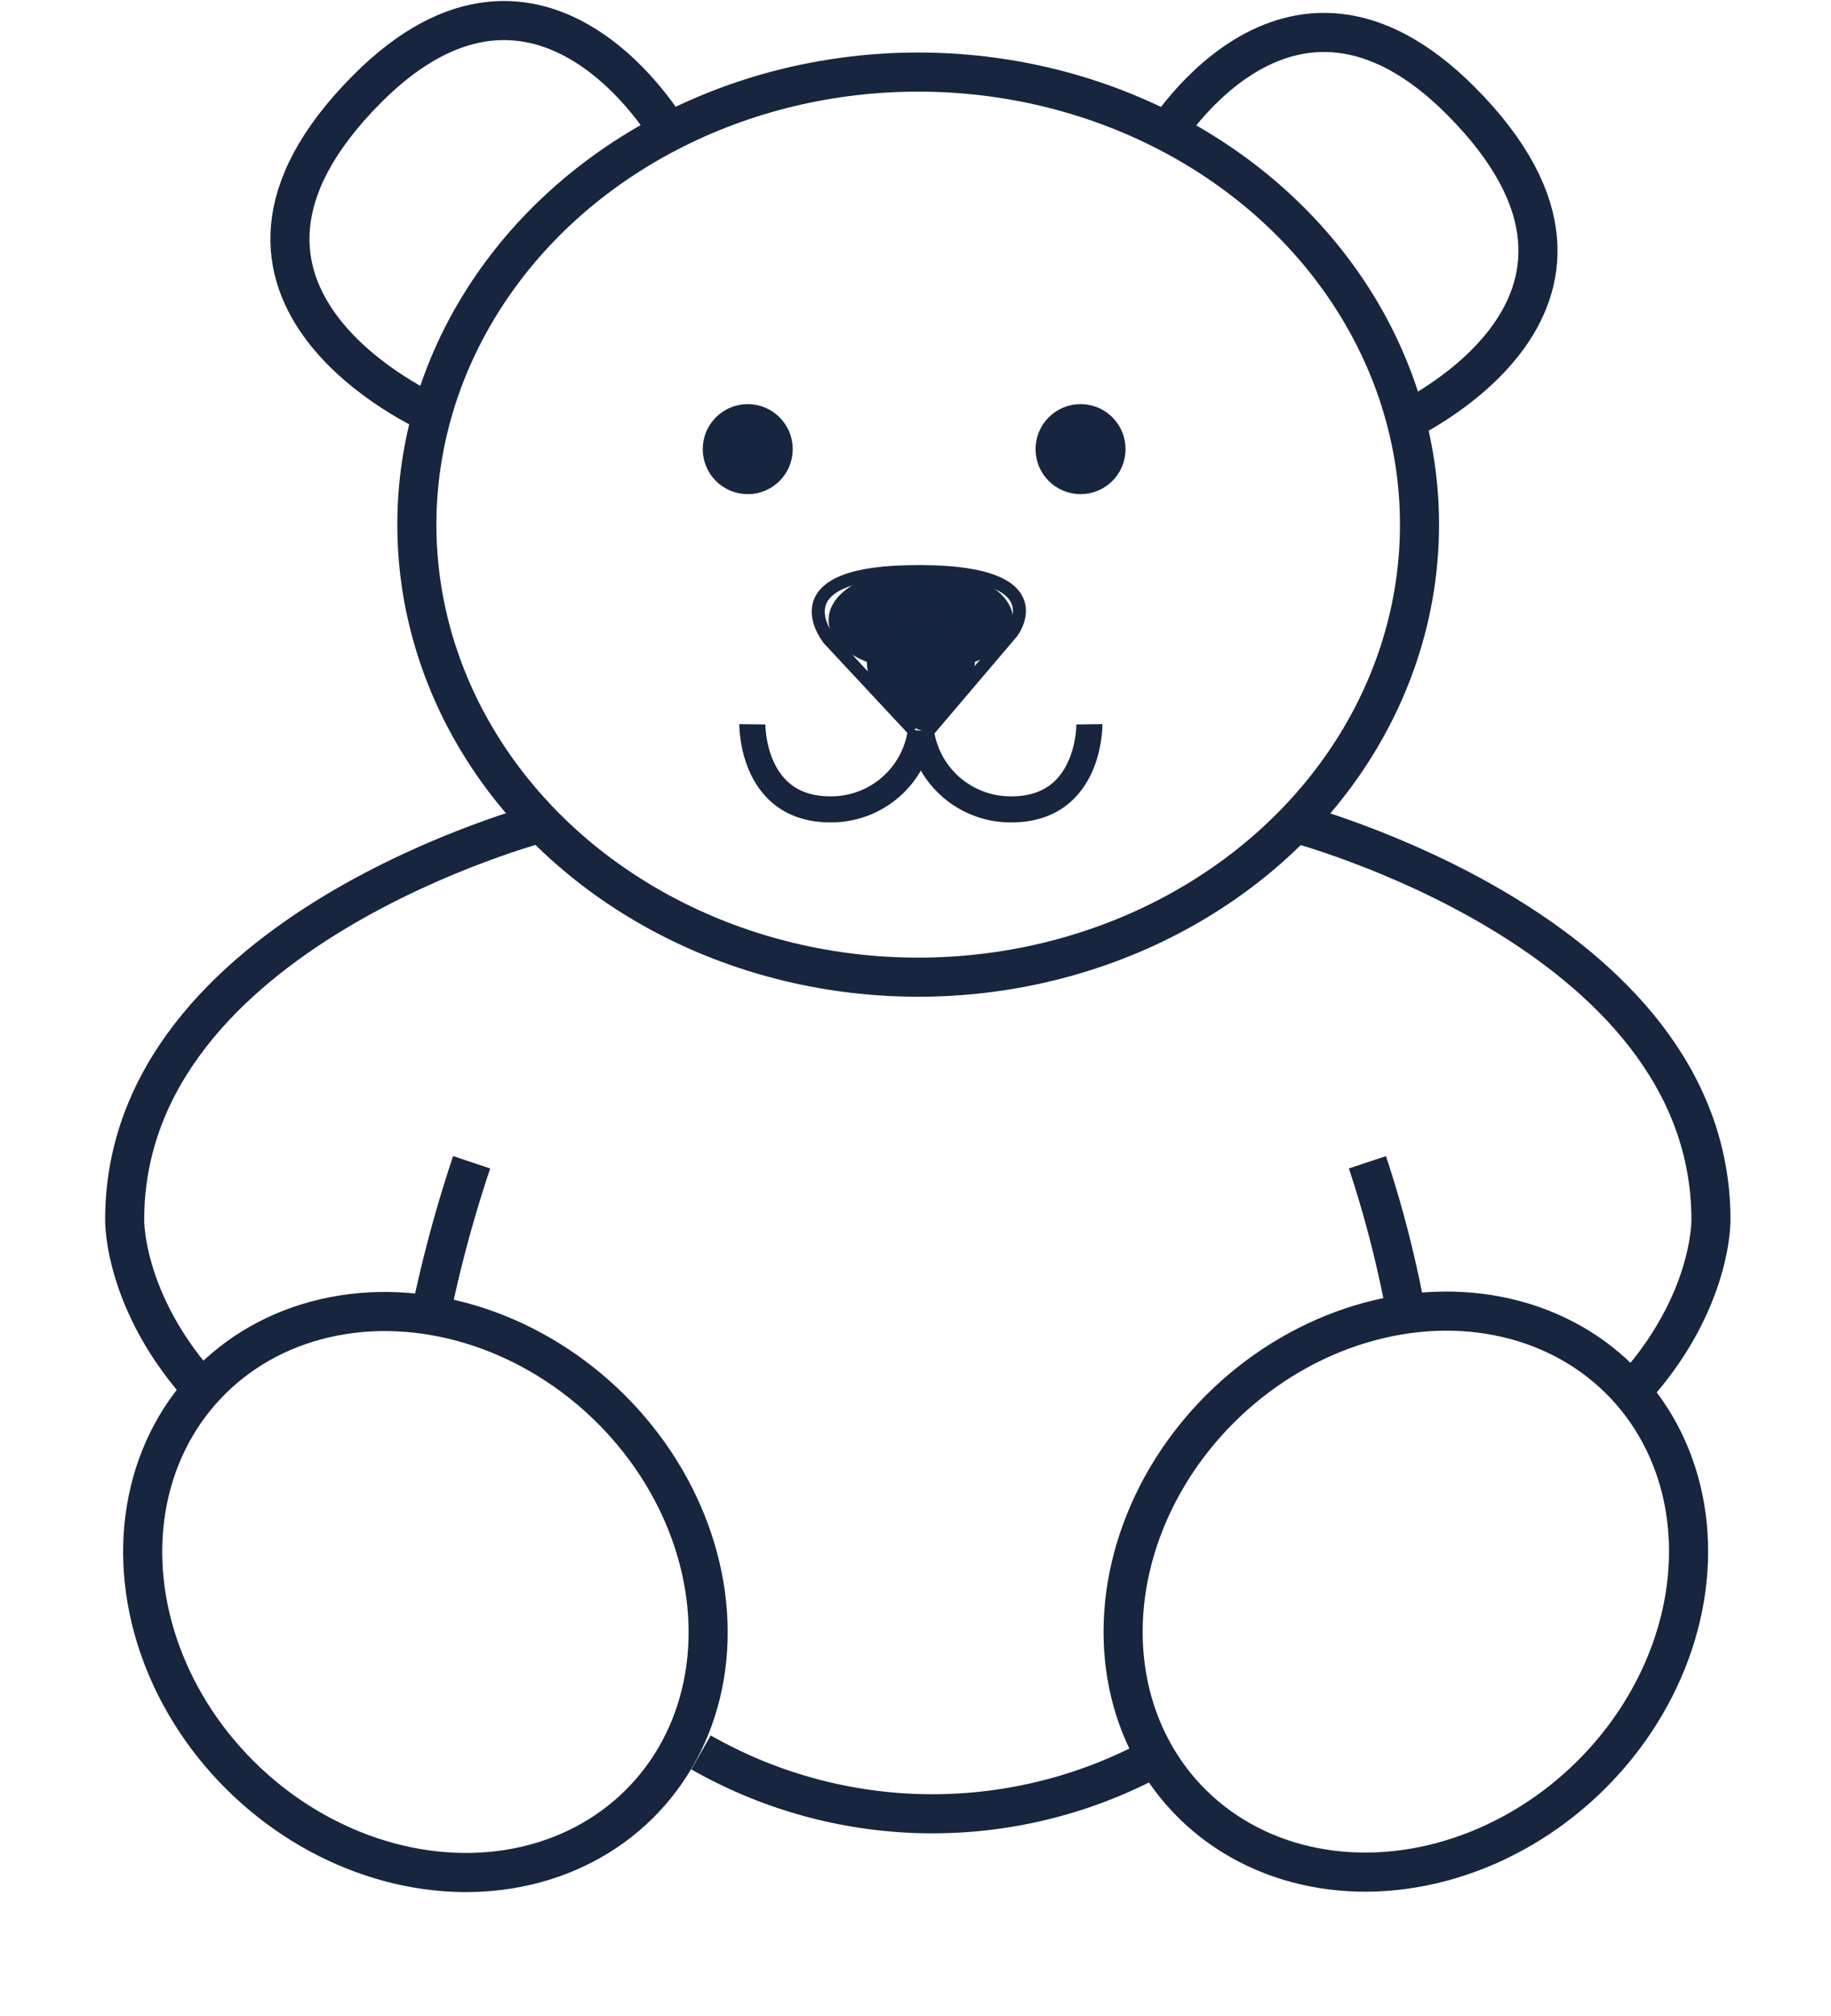
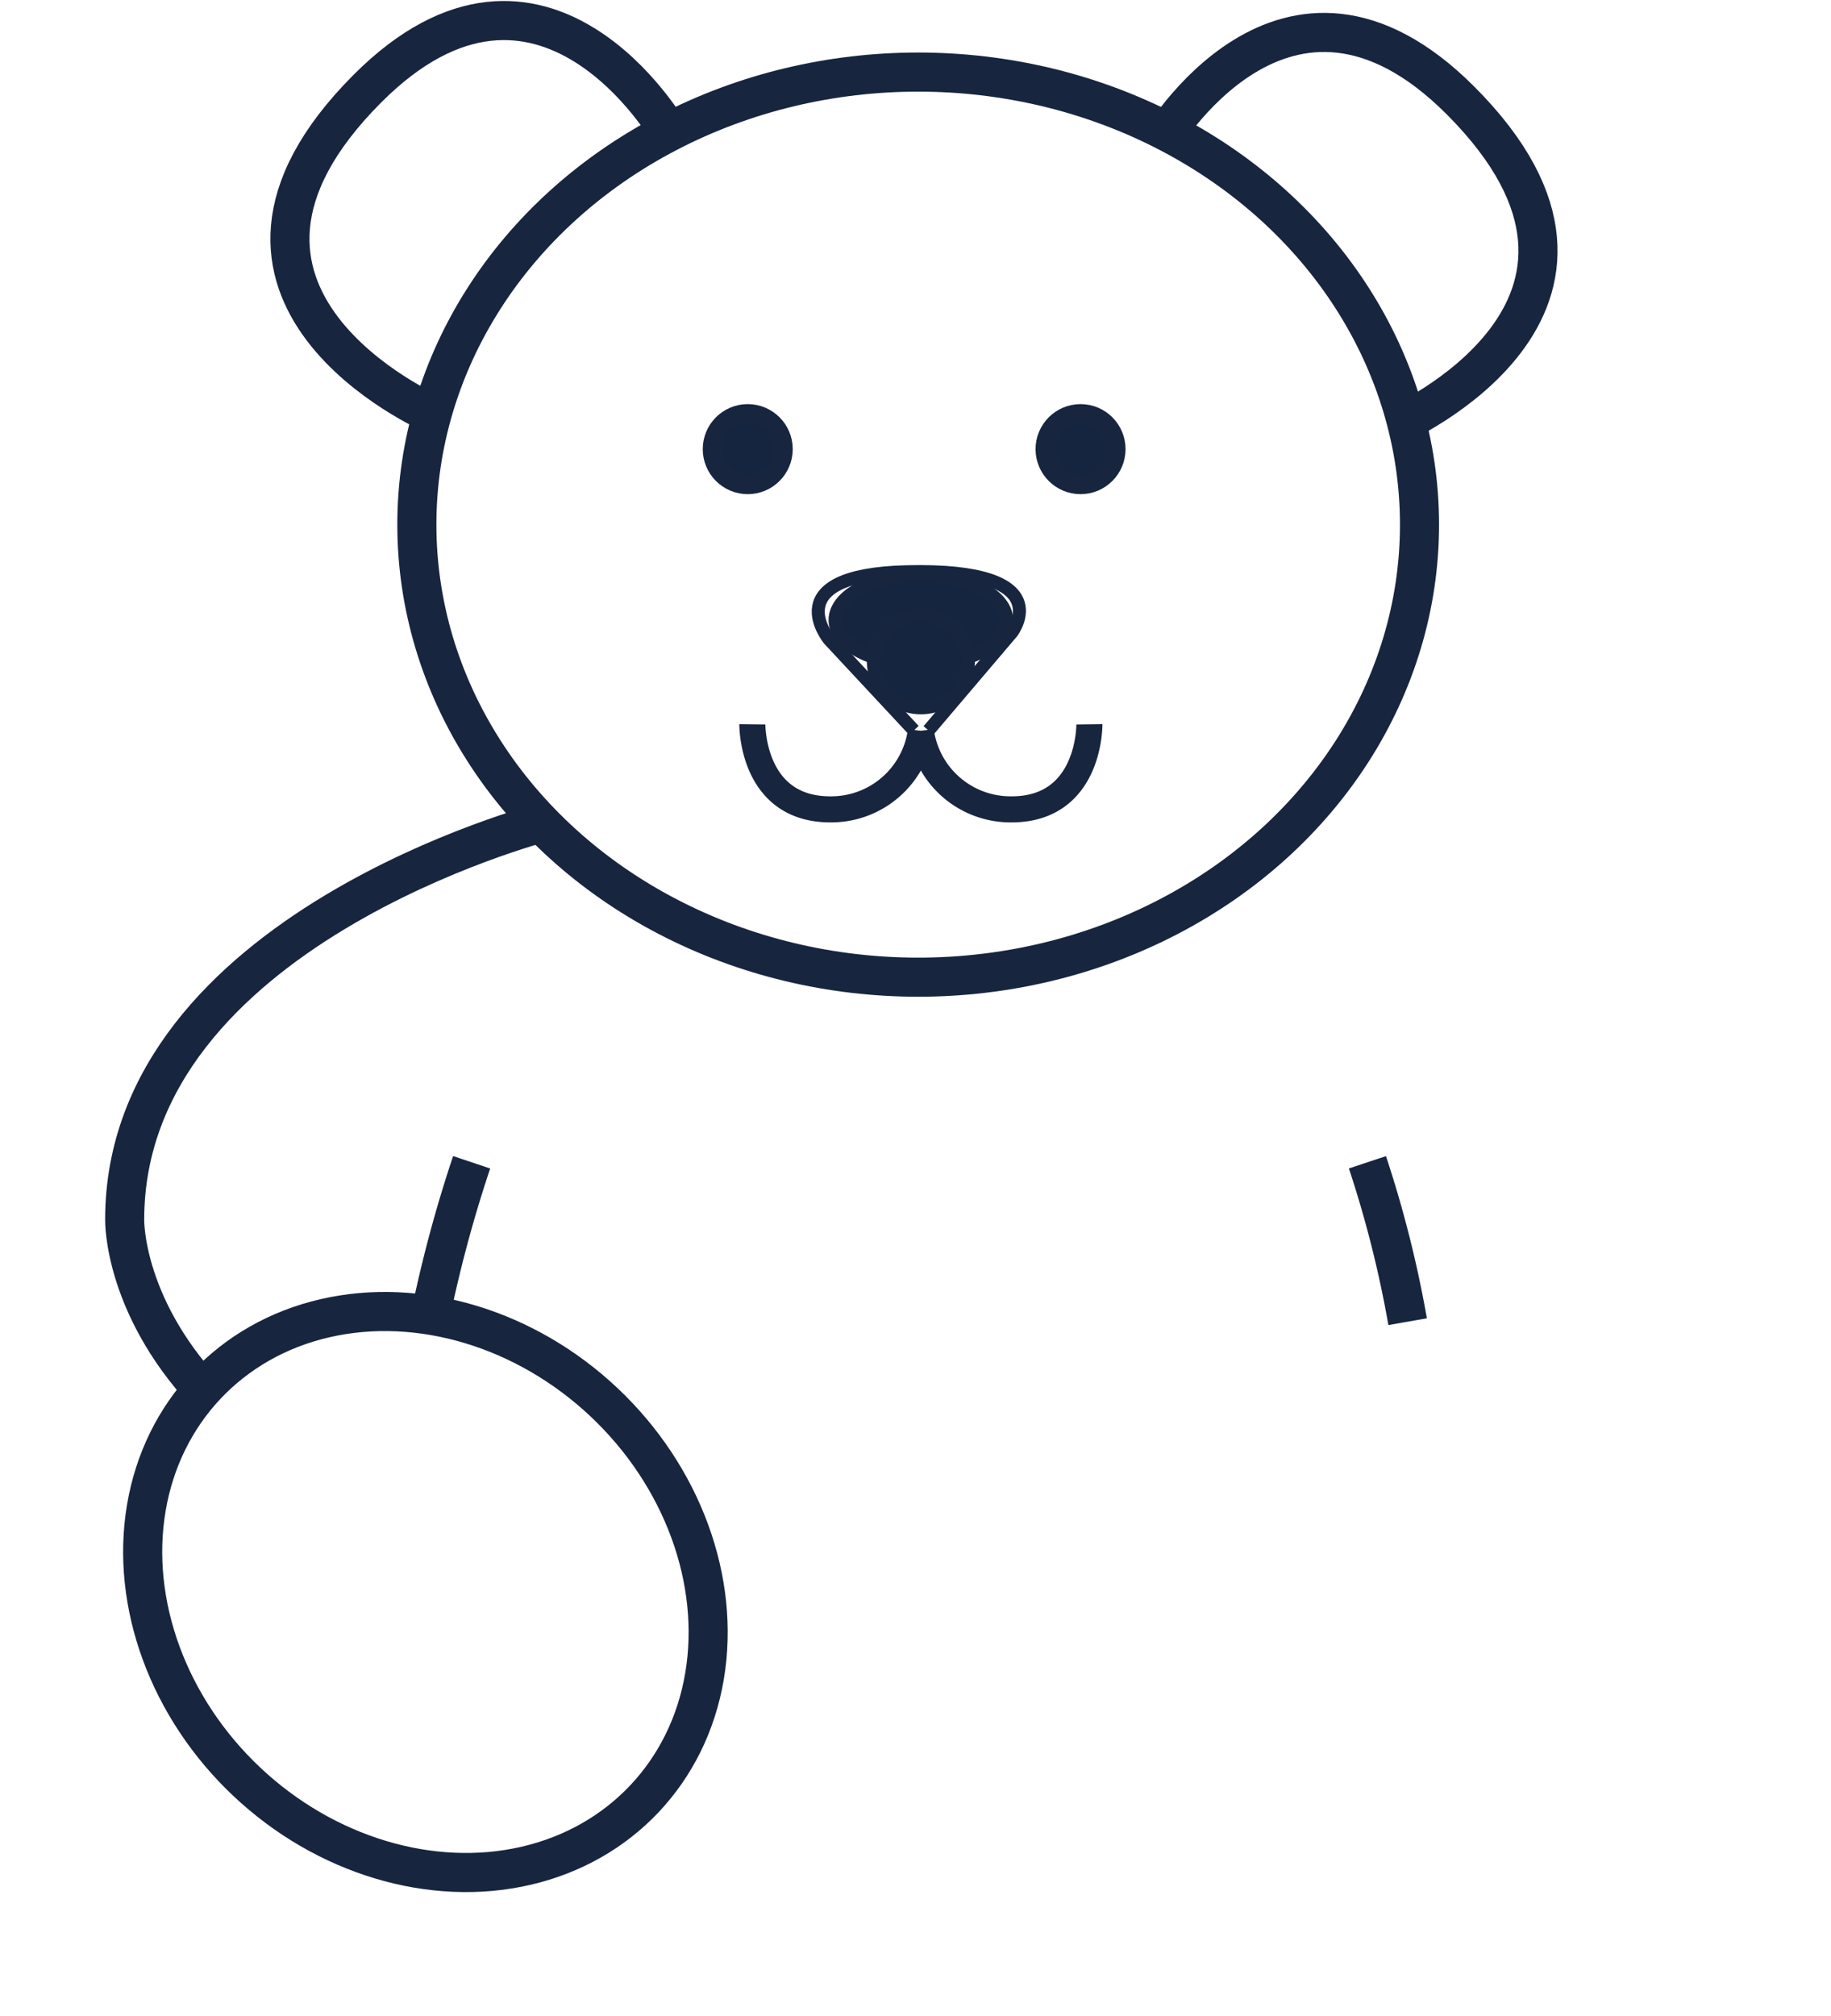
<svg xmlns="http://www.w3.org/2000/svg" width="70.278" height="77.322" viewBox="0 0 70.278 77.322">
  <g id="Teddy_ohne_Rahmen" transform="translate(2.844 0.043)">
    <path id="Pfad_55939" data-name="Pfad 55939" d="M10.525,15.834S.118,11.292,8.041,3.354c6.732-6.732,11.583,1.69,11.583,1.69" transform="translate(3.219 0)" fill="none" stroke="#18253f" stroke-miterlimit="10" stroke-width="1.5" />
    <path id="Pfad_55940" data-name="Pfad 55940" d="M36.849,16.144S47.256,11.6,39.333,3.664C32.6-3.068,27.75,5.355,27.75,5.355" transform="translate(13.879 0.146)" fill="none" stroke="#18253f" stroke-miterlimit="10" stroke-width="1.5" />
    <circle id="Ellipse_90" data-name="Ellipse 90" cx="1.352" cy="1.352" r="1.352" transform="translate(24.504 15.834)" fill="#16253f" stroke="#18253f" stroke-miterlimit="10" stroke-width="0.75" />
    <path id="Pfad_55941" data-name="Pfad 55941" d="M23.092,21.218l3.2-3.763s1.9-2.47-4.042-2.323c-5.042.118-2.969,2.6-2.969,2.6l3.249,3.484" transform="translate(9.703 6.758)" fill="none" stroke="#18253f" stroke-miterlimit="10" stroke-width="0.5" />
    <path id="Pfad_55942" data-name="Pfad 55942" d="M16.861,21.66S.75,25.82.75,36.918c0,0-.073,3.469,3.454,7.012" transform="translate(1.191 9.829)" fill="none" stroke="#18253f" stroke-miterlimit="10" stroke-width="1.5" />
    <path id="Pfad_55943" data-name="Pfad 55943" d="M10.36,30.54a50.483,50.483,0,0,0-1.72,6.571" transform="translate(4.899 14.002)" fill="none" stroke="#18253f" stroke-miterlimit="10" stroke-width="1.5" />
    <path id="Pfad_55944" data-name="Pfad 55944" d="M33.2,30.54a43.109,43.109,0,0,1,1.543,6.115" transform="translate(16.441 14.002)" fill="none" stroke="#18253f" stroke-miterlimit="10" stroke-width="1.5" />
-     <path id="Pfad_55945" data-name="Pfad 55945" d="M15.8,45.94a17.93,17.93,0,0,0,17.257.279" transform="translate(8.263 21.239)" fill="none" stroke="#18253f" stroke-miterlimit="10" stroke-width="1.5" />
    <ellipse id="Ellipse_91" data-name="Ellipse 91" cx="9.996" cy="11.554" rx="9.996" ry="11.554" transform="matrix(0.686, -0.728, 0.728, 0.686, -1.784, 60.378)" fill="none" stroke="#18253f" stroke-miterlimit="10" stroke-width="1.5" />
-     <ellipse id="Ellipse_92" data-name="Ellipse 92" cx="11.554" cy="9.996" rx="11.554" ry="9.996" transform="matrix(0.728, -0.686, 0.686, 0.728, 35.847, 61.661)" fill="none" stroke="#18253f" stroke-miterlimit="10" stroke-width="1.5" />
    <ellipse id="Ellipse_93" data-name="Ellipse 93" cx="19.242" cy="17.36" rx="19.242" ry="17.36" transform="translate(13.156 2.722)" fill="none" stroke="#18253f" stroke-miterlimit="10" stroke-width="1.5" />
-     <path id="Pfad_55946" data-name="Pfad 55946" d="M31.21,21.66s16.111,4.16,16.111,15.258c0,0,.074,3.469-3.454,7.012" transform="translate(15.505 9.829)" fill="none" stroke="#18253f" stroke-miterlimit="10" stroke-width="1.5" />
    <ellipse id="Ellipse_94" data-name="Ellipse 94" cx="3.293" cy="1.72" rx="3.293" ry="1.72" transform="translate(29.208 22.022)" fill="#16253f" stroke="#18253f" stroke-miterlimit="10" stroke-width="0.5" />
    <ellipse id="Ellipse_95" data-name="Ellipse 95" cx="1.823" cy="1.779" rx="1.823" ry="1.779" transform="translate(30.678 23.551)" fill="#16253f" stroke="#18253f" stroke-miterlimit="10" stroke-width="0.5" />
    <circle id="Ellipse_96" data-name="Ellipse 96" cx="1.352" cy="1.352" r="1.352" transform="translate(37.278 15.834)" fill="#16253f" stroke="#18253f" stroke-miterlimit="10" stroke-width="0.75" />
    <path id="Pfad_55947" data-name="Pfad 55947" d="M17.14,19.11S17.1,22.4,20.168,22.373a3.471,3.471,0,0,0,3.44-3.013" transform="translate(8.893 8.631)" fill="none" stroke="#18253f" stroke-miterlimit="10" stroke-width="1" />
-     <ellipse id="Ellipse_97" data-name="Ellipse 97" cx="0.485" cy="0.603" rx="0.485" ry="0.603" transform="translate(31.85 27.198) rotate(-49.44)" fill="#16253f" stroke="#18253f" stroke-miterlimit="10" stroke-width="0.5" />
    <path id="Pfad_55948" data-name="Pfad 55948" d="M28.008,19.11s.044,3.293-3.028,3.263a3.471,3.471,0,0,1-3.44-3.013" transform="translate(10.961 8.631)" fill="none" stroke="#18253f" stroke-miterlimit="10" stroke-width="1" />
  </g>
</svg>